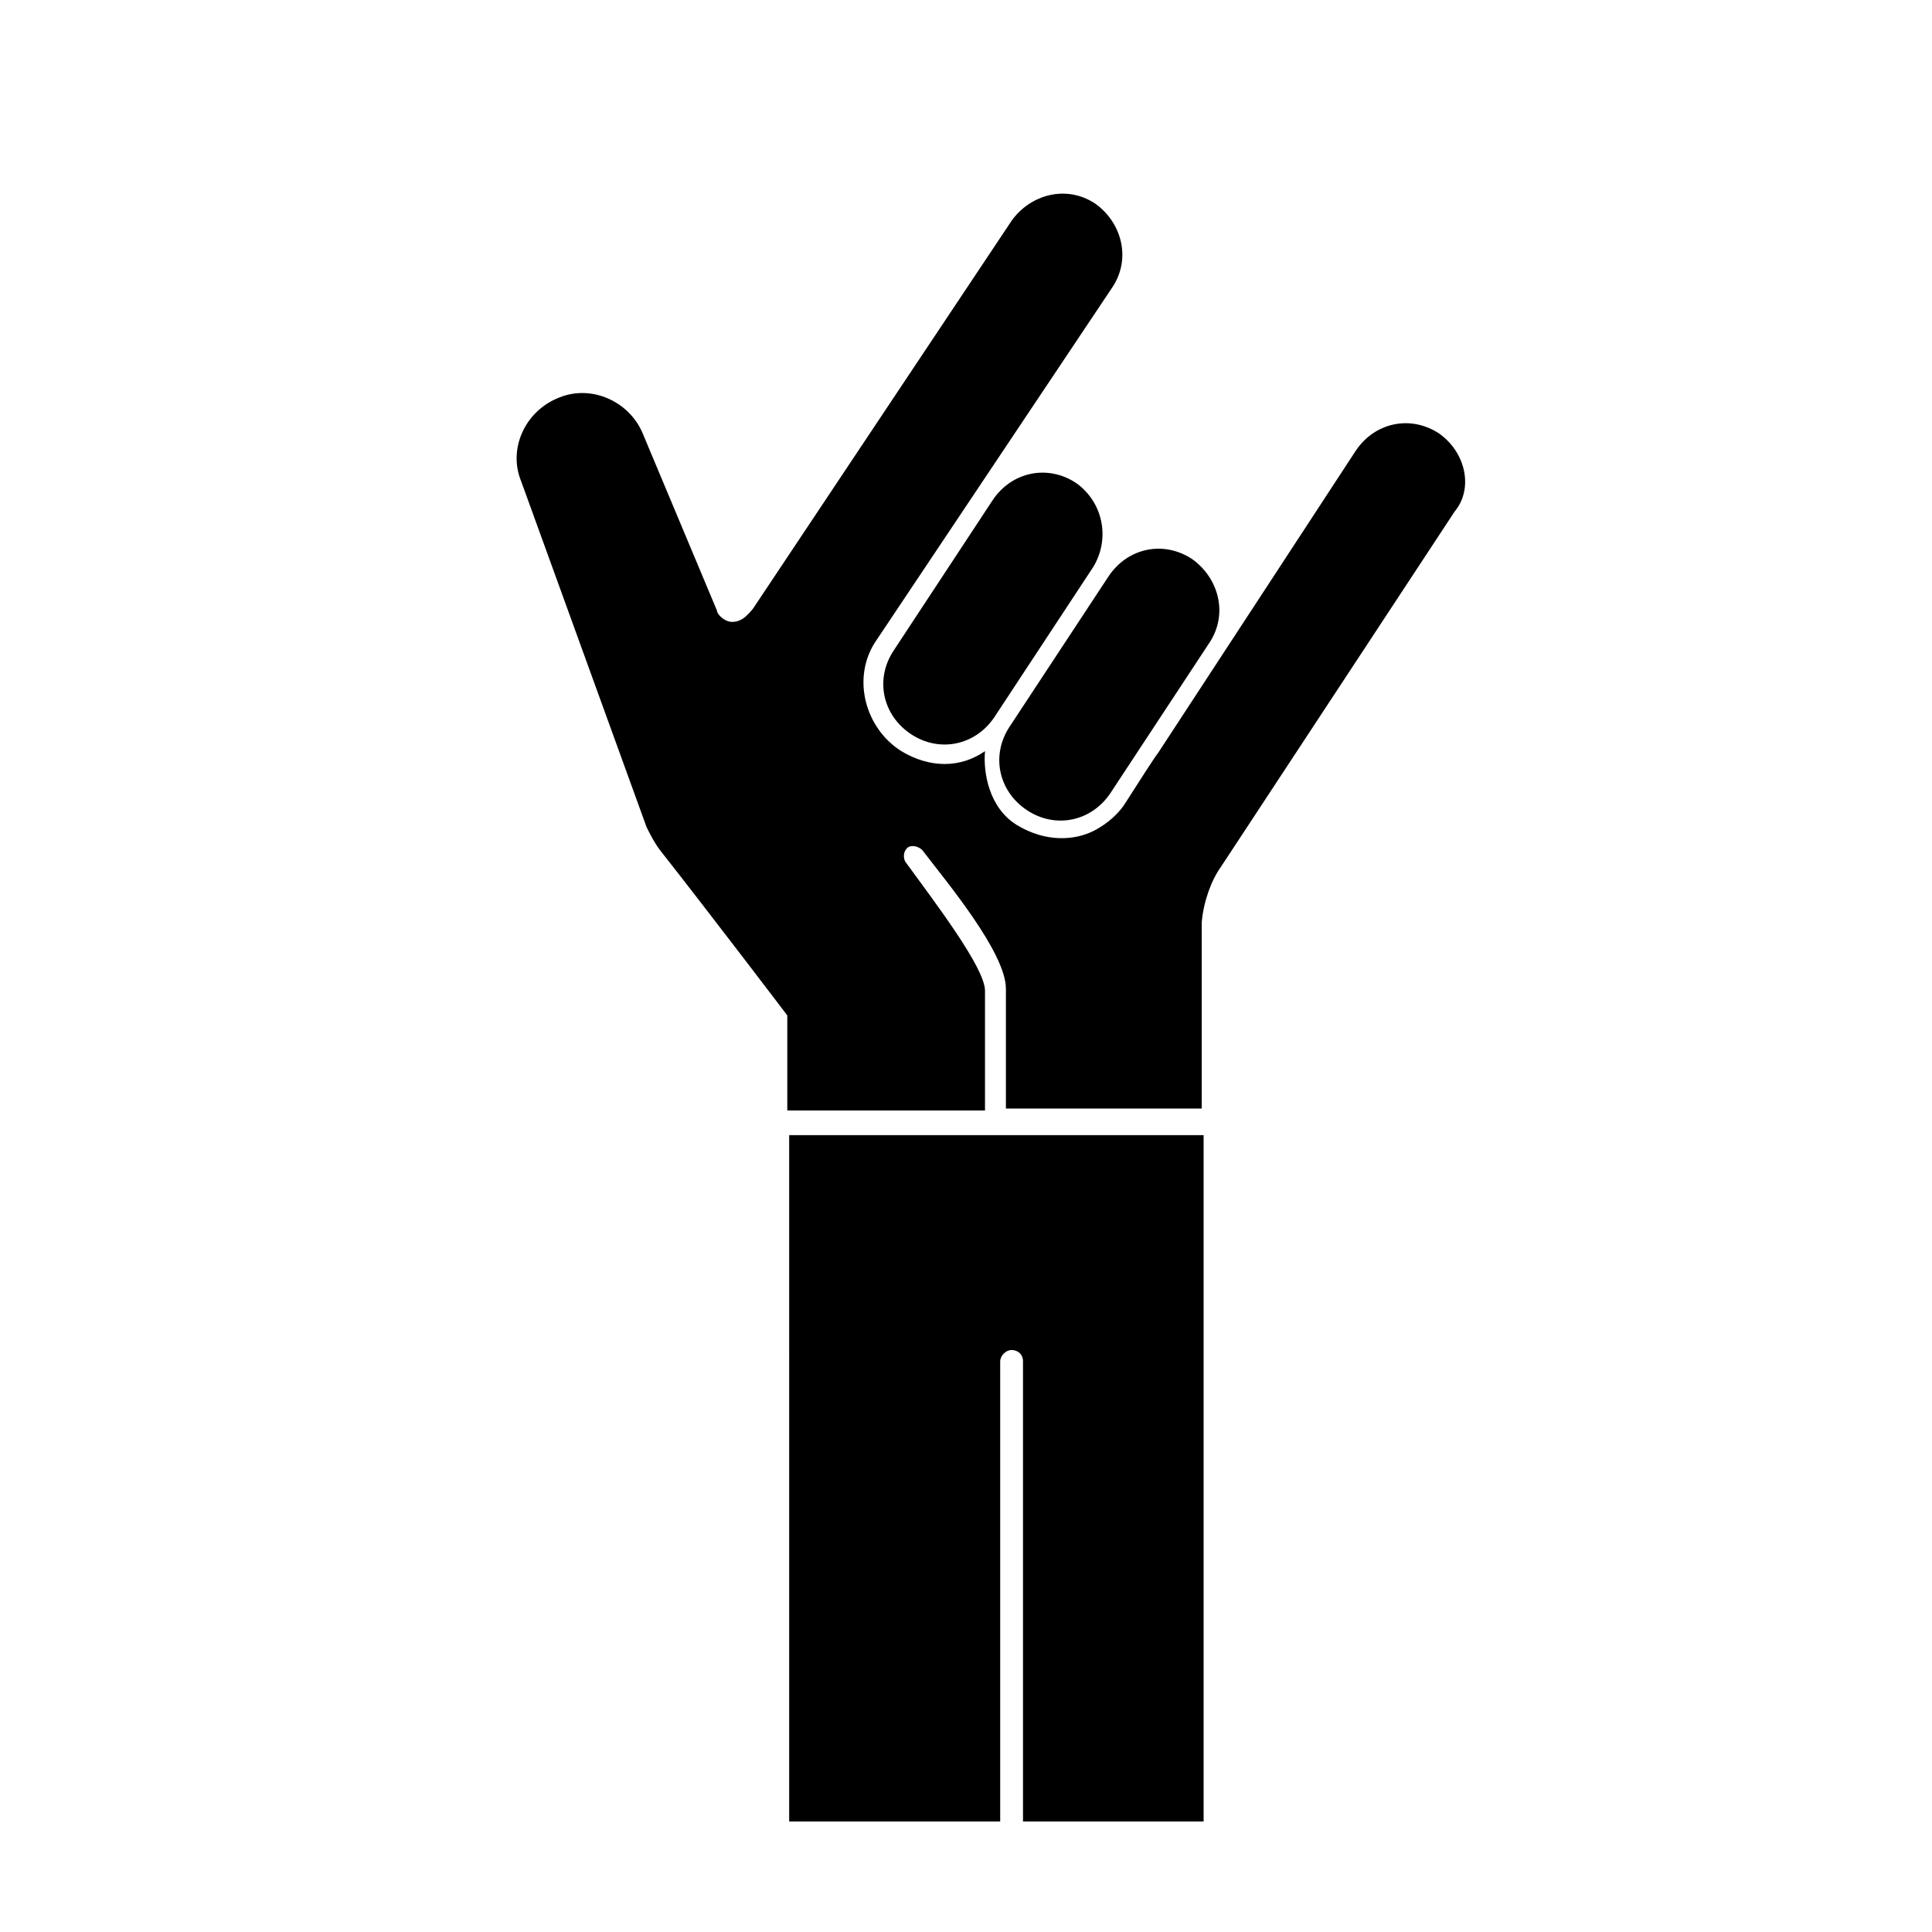
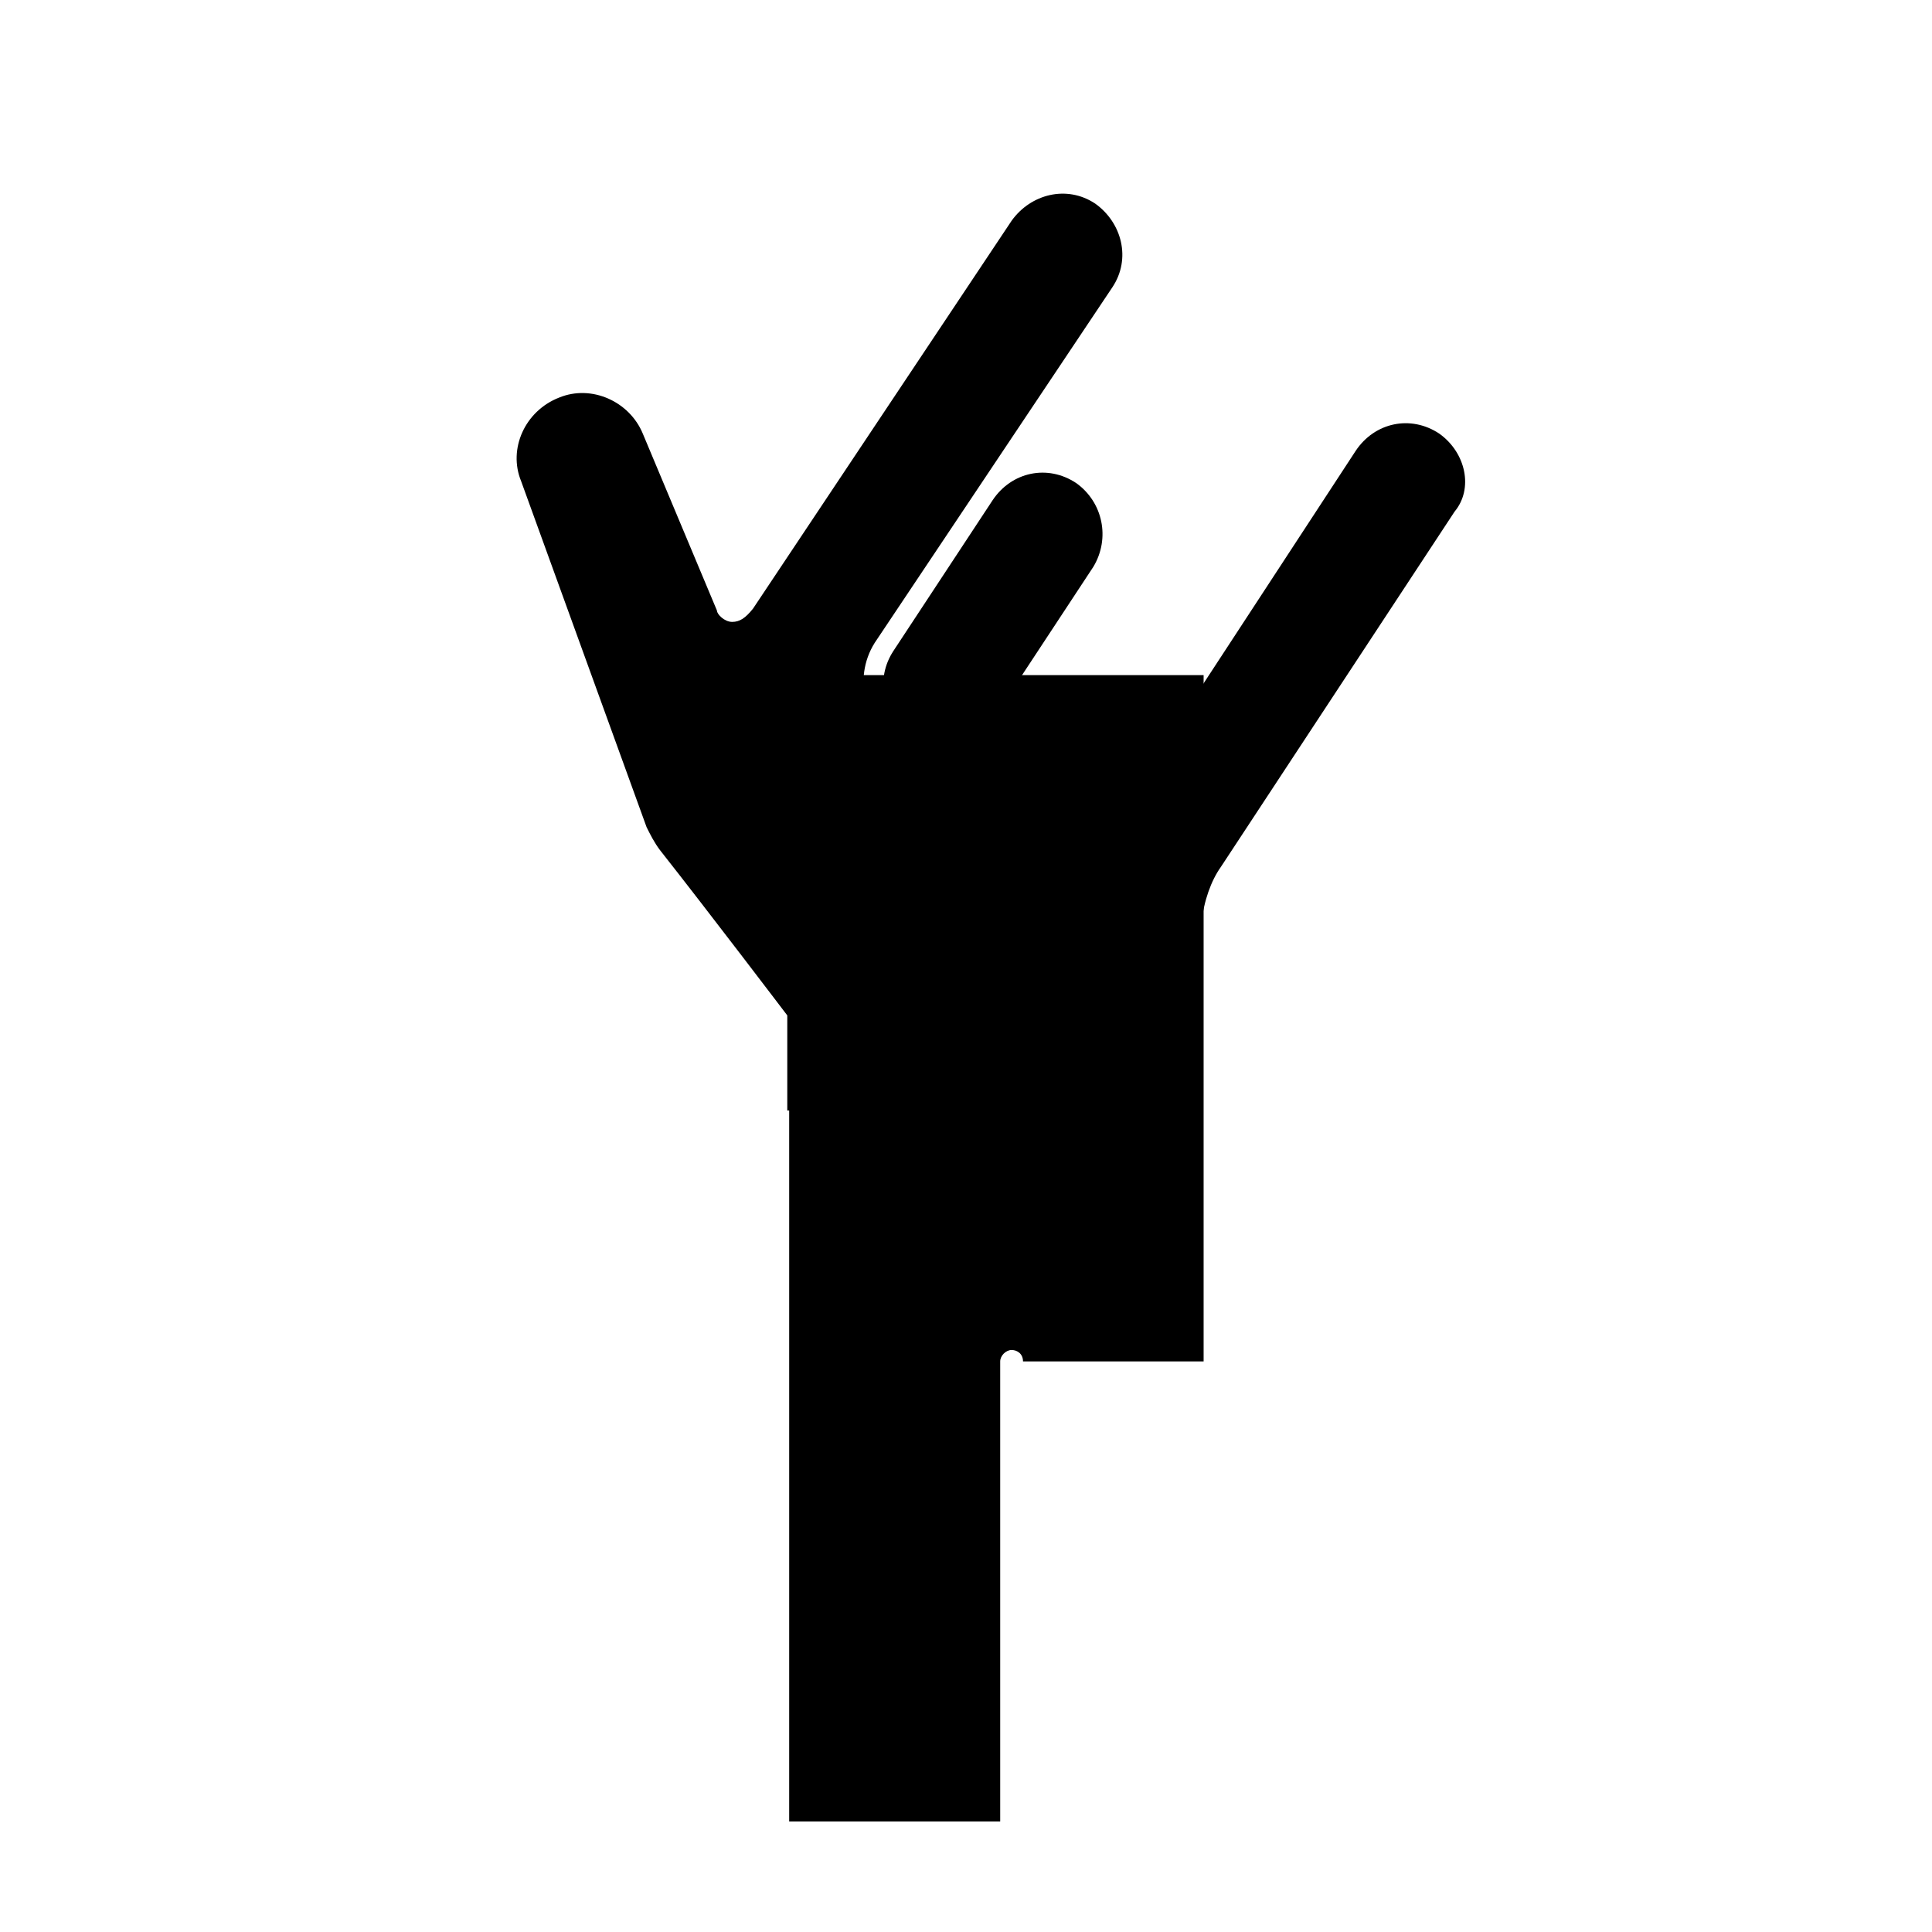
<svg xmlns="http://www.w3.org/2000/svg" fill="#000000" width="800px" height="800px" version="1.1" viewBox="144 144 512 512">
  <g>
    <path d="m429.22 272.03c-7.559-5.039-17.129-3.023-22.168 4.535l-26.199 39.801c-5.039 7.559-3.023 17.129 4.535 22.168 7.559 5.039 17.129 3.023 22.168-4.535l26.199-39.801c4.535-7.559 2.519-17.129-4.535-22.168z" />
-     <path d="m437.79 296.72s-26.199 39.801-26.199 39.801c-5.039 7.559-3.023 17.129 4.535 22.168s17.129 3.023 22.168-4.535l26.199-39.801c5.039-7.559 2.519-17.129-4.535-22.168-7.559-5.039-17.129-3.023-22.168 4.535z" />
-     <path d="m353.14 626.71h55.922v-121.92c0-1.512 1.512-3.023 3.023-3.023 1.512 0 3.023 1.008 3.023 3.023v121.92h47.863v-181.88h-109.83z" />
+     <path d="m353.14 626.71h55.922v-121.92c0-1.512 1.512-3.023 3.023-3.023 1.512 0 3.023 1.008 3.023 3.023h47.863v-181.88h-109.83z" />
    <path d="m525.45 258.93c-7.559-5.039-17.129-3.023-22.168 4.535l-52.395 80.102c-0.504 0.504-5.039 7.559-8.566 13.098-1.512 2.519-4.535 5.543-8.566 7.559-5.039 2.519-12.594 3.023-20.152-1.512s-9.07-14.105-8.566-19.648c-6.551 4.535-14.609 4.535-22.168 0-9.574-6.047-13.098-19.145-7.055-28.719l62.977-94.211c5.039-7.559 2.519-17.129-4.535-22.168-7.559-5.039-17.129-2.519-22.168 4.535l-68.52 102.78c-2.016 2.519-3.527 3.527-5.543 3.527s-4.031-2.016-4.031-3.023l-19.637-46.852c-3.527-8.566-13.602-13.098-22.168-9.574-9.07 3.527-13.602 13.602-10.078 22.168l33.25 91.691c1.008 2.016 2.016 4.031 3.527 6.047 13.098 16.625 33.754 43.832 33.754 43.832v25.191h52.395v-31.738c0-6.047-13.098-23.176-21.16-34.258-0.504-1.008-0.504-2.519 0.504-3.527s3.023-0.504 4.031 0.504c6.551 8.566 22.168 27.207 22.168 36.777v31.738h51.891v-49.375c0.504-5.543 2.519-11.082 5.039-14.609 1.008-1.512 61.969-94.211 61.969-94.211 5.043-6.047 3.027-15.621-4.027-20.656z" />
  </g>
</svg>